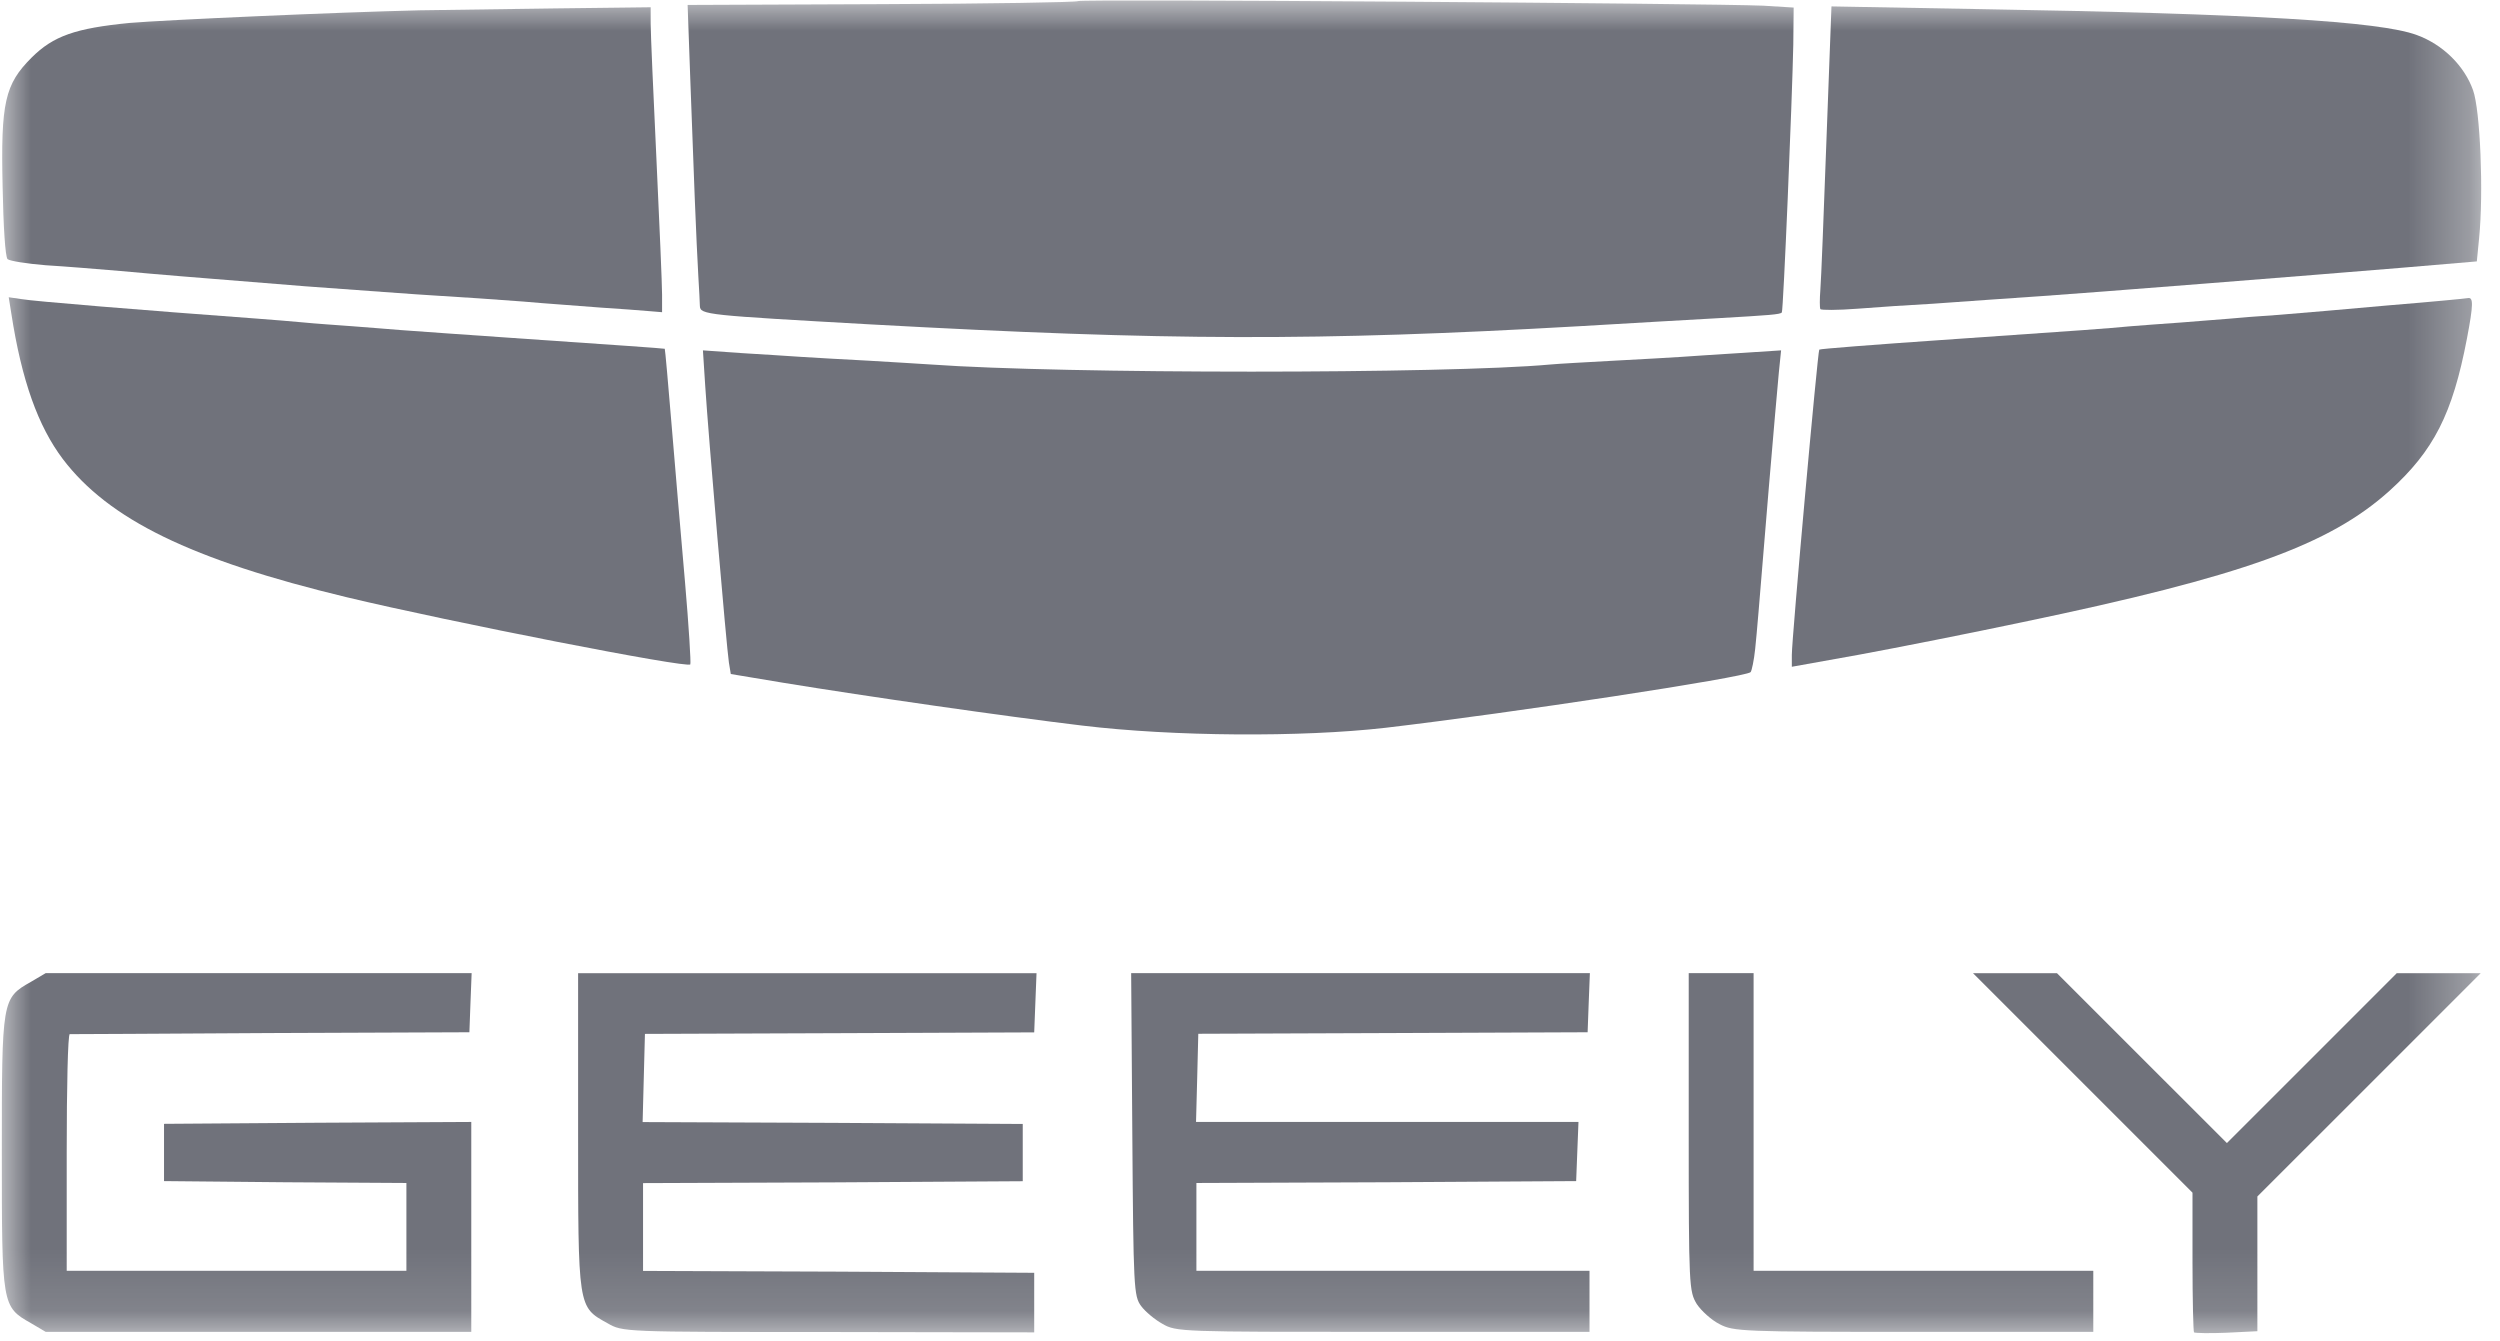
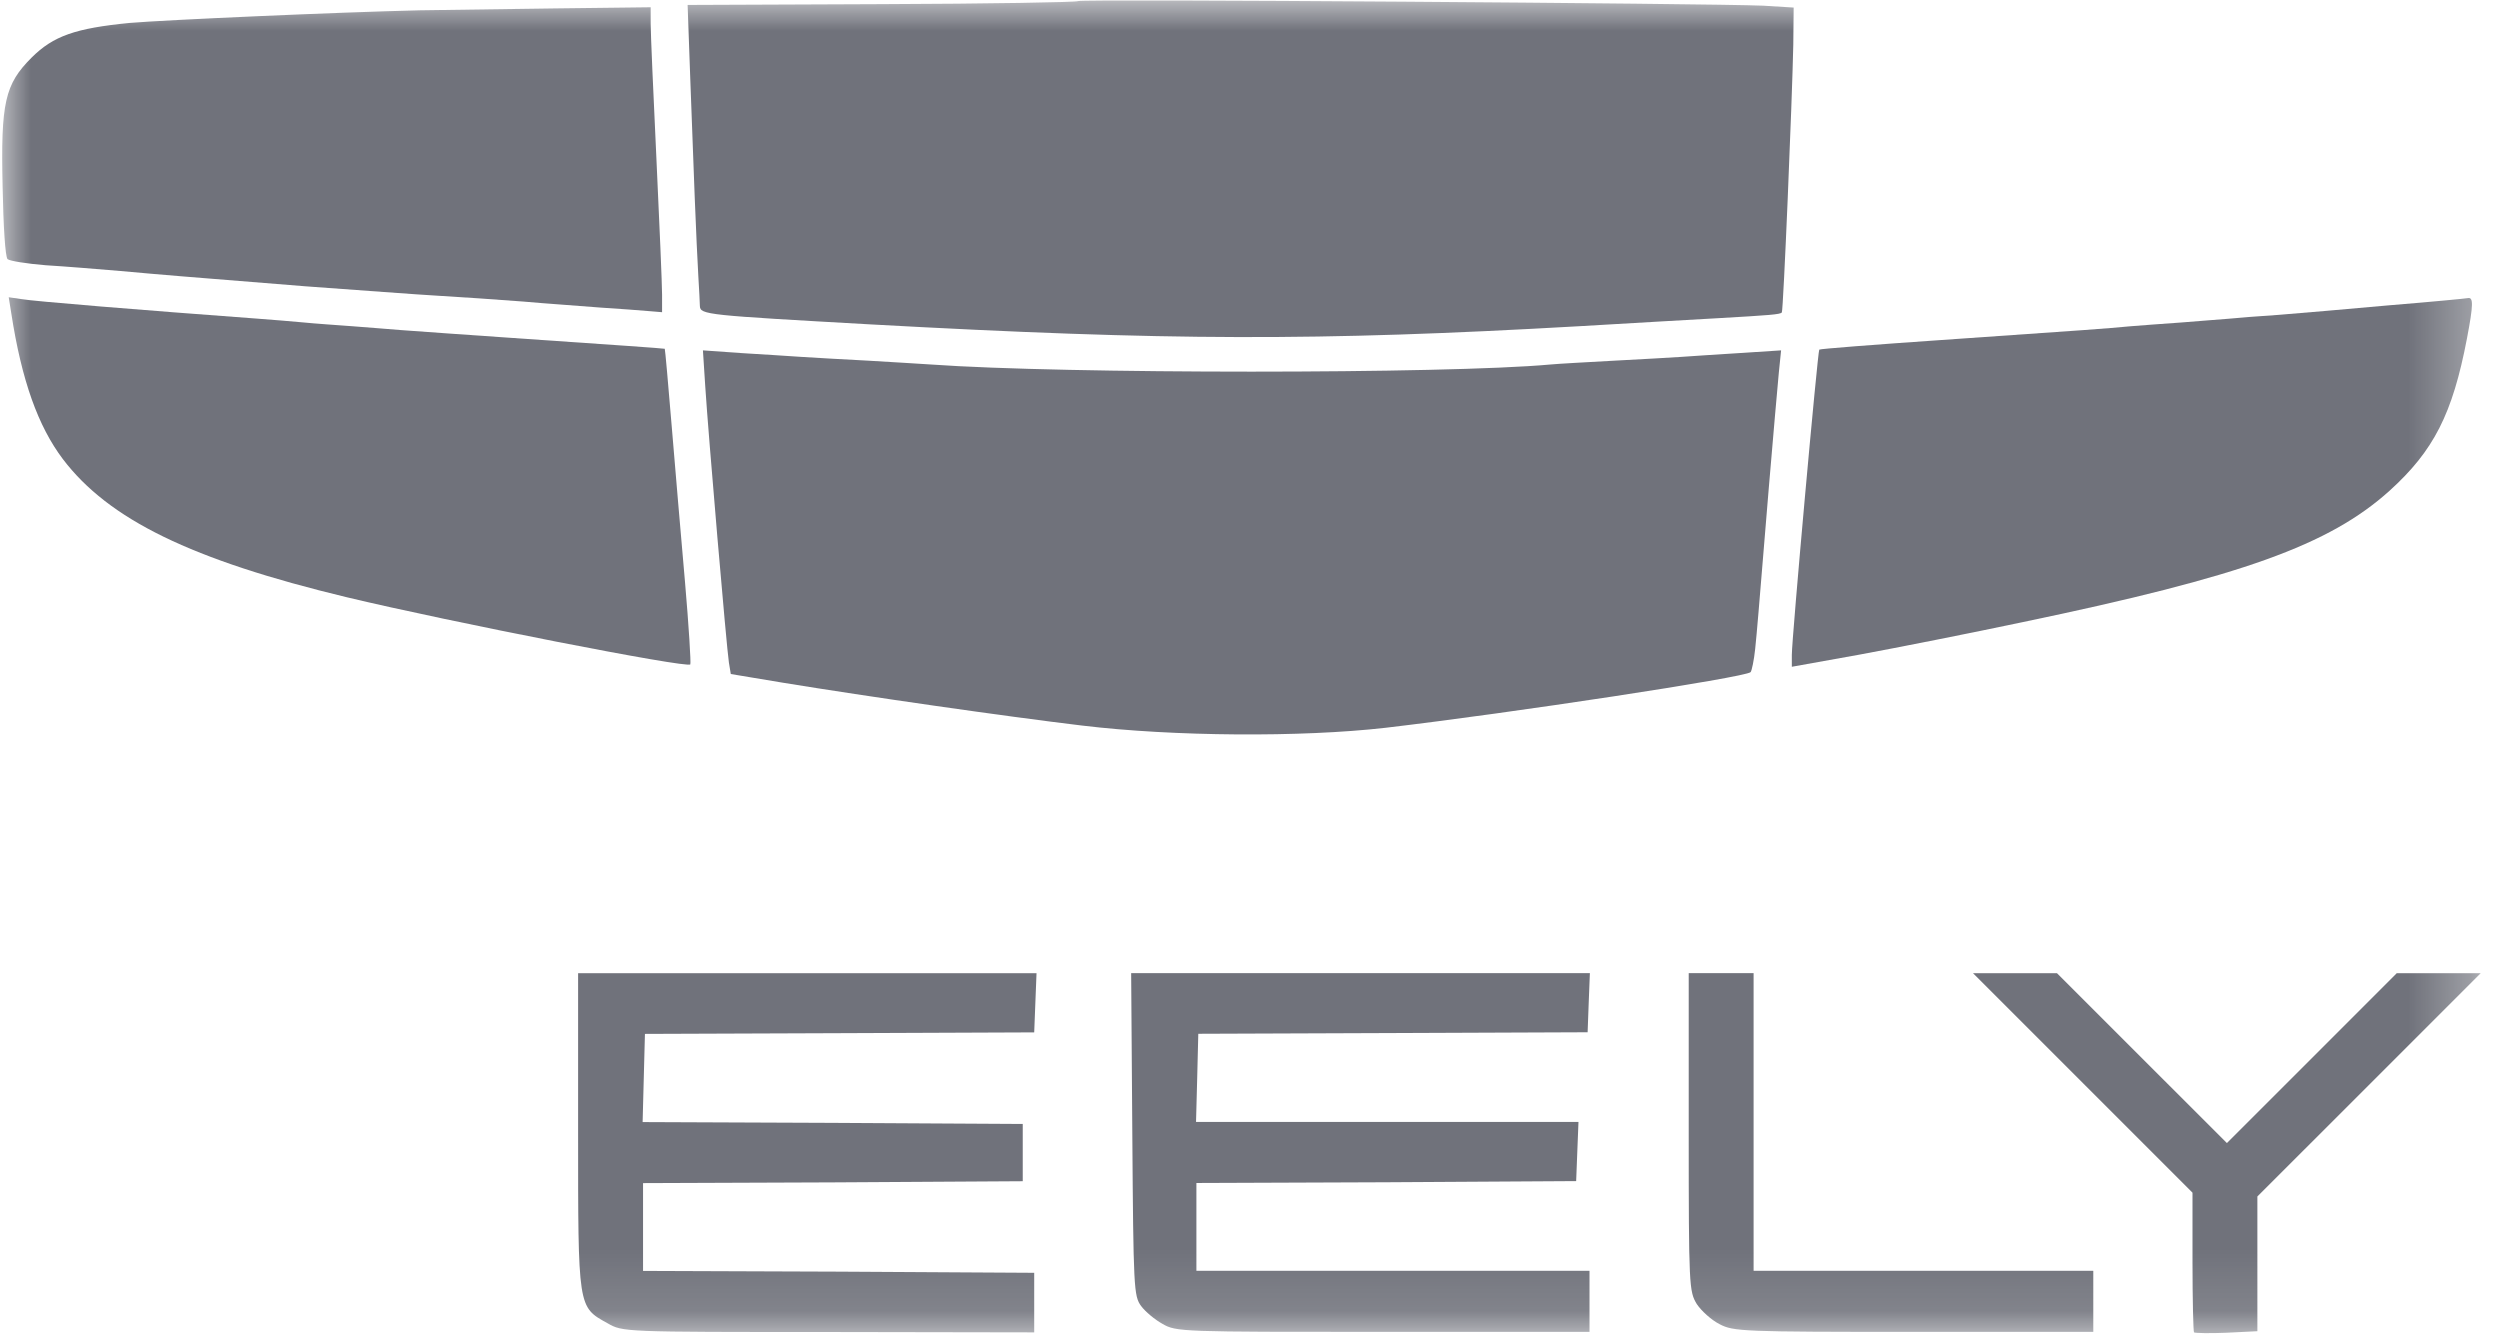
<svg xmlns="http://www.w3.org/2000/svg" width="41" height="22" viewBox="0 0 41 22" fill="none">
  <mask id="mask0_3782_12572" style="mask-type:luminance" maskUnits="userSpaceOnUse" x="0" y="0" width="41" height="22">
    <path d="M40.7 0H0V21.876H40.7V0Z" fill="white" />
  </mask>
  <g mask="url(#mask0_3782_12572)">
    <path d="M17.68 0.018C17.662 0.037 16.216 0.062 14.463 0.068L11.277 0.081L11.321 1.307C11.371 2.709 11.421 3.993 11.453 4.537C11.465 4.744 11.478 4.963 11.478 5.019C11.484 5.163 11.597 5.169 14.275 5.32C19.151 5.589 21.599 5.595 25.88 5.351C26.756 5.301 27.789 5.238 28.165 5.219C29.035 5.169 29.191 5.157 29.222 5.125C29.247 5.094 29.391 1.658 29.41 0.732L29.416 0.124L28.916 0.093C28.077 0.056 17.712 -0.02 17.68 0.018Z" fill="#70727B" />
    <path d="M6.884 0.169C5.526 0.201 2.722 0.326 2.127 0.376C1.238 0.463 0.875 0.589 0.518 0.945C0.08 1.383 0.011 1.678 0.043 3.067C0.055 3.706 0.086 4.213 0.124 4.25C0.162 4.281 0.443 4.325 0.75 4.35C1.063 4.369 1.607 4.413 1.97 4.444C2.728 4.513 2.903 4.526 5.006 4.695C5.87 4.757 6.853 4.832 7.197 4.851C7.541 4.87 8.161 4.914 8.574 4.945C8.987 4.982 9.563 5.02 9.857 5.045C10.151 5.064 10.495 5.089 10.627 5.101L10.858 5.12V4.832C10.858 4.67 10.815 3.662 10.765 2.598C10.714 1.527 10.671 0.539 10.671 0.388V0.119L9.093 0.138C8.223 0.15 7.228 0.163 6.884 0.169Z" fill="#70727B" />
-     <path d="M29.954 2.29C29.91 3.492 29.867 4.6 29.854 4.75C29.842 4.906 29.842 5.044 29.854 5.069C29.867 5.088 30.136 5.088 30.461 5.063C30.78 5.038 31.337 5 31.701 4.981C32.064 4.956 32.502 4.925 32.671 4.912C32.846 4.9 33.209 4.875 33.484 4.856C34.229 4.806 37.935 4.512 39.368 4.393L40.62 4.287L40.657 3.911C40.733 3.154 40.676 1.802 40.557 1.476C40.413 1.076 40.063 0.731 39.637 0.575C39.036 0.35 36.94 0.224 32.445 0.149L30.036 0.105L29.954 2.29Z" fill="#70727B" />
    <path d="M0.186 5.144C0.355 6.239 0.625 6.991 1.031 7.529C1.782 8.518 3.134 9.181 5.688 9.795C7.384 10.201 11.284 10.965 11.321 10.896C11.334 10.877 11.296 10.264 11.234 9.544C11.171 8.818 11.071 7.667 11.015 6.978C10.958 6.29 10.908 5.726 10.902 5.72C10.896 5.714 9.988 5.651 8.887 5.576C7.785 5.501 6.746 5.426 6.571 5.413C6.402 5.401 6.045 5.369 5.788 5.351C5.532 5.332 5.162 5.307 4.975 5.288C4.787 5.269 4.449 5.244 4.224 5.226C2.346 5.088 0.524 4.938 0.355 4.906L0.143 4.875L0.186 5.144Z" fill="#70727B" />
    <path d="M39.181 5.007C38.493 5.07 37.679 5.139 37.366 5.164C37.059 5.183 36.69 5.214 36.553 5.227C36.415 5.239 36.064 5.264 35.77 5.289C35.476 5.308 35.1 5.339 34.925 5.352C34.537 5.389 34.274 5.408 31.827 5.577C30.744 5.652 29.843 5.721 29.836 5.734C29.811 5.752 29.386 10.465 29.386 10.741V10.935L30.5 10.735C31.113 10.622 32.315 10.384 33.172 10.203C36.778 9.451 38.199 8.938 39.188 8.049C39.913 7.392 40.221 6.791 40.458 5.552C40.565 4.989 40.565 4.87 40.471 4.889C40.452 4.895 39.87 4.951 39.181 5.007Z" fill="#70727B" />
    <path d="M11.566 6.334C11.616 7.123 11.916 10.622 11.954 10.866L11.985 11.054L12.849 11.198C14.226 11.423 16.492 11.749 17.744 11.899C19.246 12.08 21.343 12.093 22.72 11.936C24.798 11.692 28.622 11.11 28.71 11.023C28.728 11.004 28.766 10.829 28.785 10.641C28.822 10.271 28.822 10.259 29.01 7.981C29.079 7.154 29.154 6.316 29.173 6.109L29.21 5.746L28.534 5.79C28.159 5.815 27.727 5.84 27.57 5.853C27.414 5.865 26.926 5.89 26.475 5.915C26.031 5.94 25.555 5.965 25.424 5.978C23.721 6.134 17.443 6.134 15.271 5.978C15.102 5.965 14.633 5.94 14.239 5.915C13.844 5.896 13.35 5.865 13.143 5.853C12.937 5.84 12.486 5.809 12.148 5.79L11.528 5.746L11.566 6.334Z" fill="#70727B" />
-     <path d="M0.506 16.103C0.03 16.372 0.03 16.391 0.03 18.901C0.03 21.411 0.03 21.43 0.506 21.699L0.75 21.843H4.243H7.729V20.121V18.4L5.213 18.413L2.69 18.431V18.901V19.37L4.681 19.389L6.665 19.401V20.121V20.841H3.88H1.094V18.901C1.094 17.831 1.113 16.96 1.144 16.96C1.169 16.96 2.653 16.954 4.443 16.942L7.698 16.929L7.716 16.441L7.735 15.959H4.243H0.75L0.506 16.103Z" fill="#70727B" />
    <path d="M9.481 18.546C9.481 21.463 9.475 21.431 9.963 21.701C10.214 21.845 10.214 21.845 13.587 21.845L16.961 21.851V21.363V20.874L13.756 20.855L10.546 20.843V20.123V19.403L13.663 19.391L16.773 19.372V18.903V18.433L13.656 18.415L10.539 18.402L10.558 17.676L10.577 16.956L13.769 16.944L16.961 16.931L16.98 16.443L16.999 15.961H13.237H9.481V18.546Z" fill="#70727B" />
    <path d="M18.57 18.6C18.588 21.135 18.595 21.254 18.713 21.417C18.782 21.511 18.939 21.642 19.064 21.711C19.289 21.843 19.371 21.843 22.682 21.843H26.068V21.342V20.841H22.845H19.621V20.121V19.401L22.738 19.389L25.849 19.37L25.868 18.882L25.887 18.4H22.751H19.615L19.634 17.68L19.652 16.954L22.845 16.942L26.037 16.929L26.055 16.441L26.074 15.959H22.312H18.551L18.57 18.6Z" fill="#70727B" />
    <path d="M27.695 18.563C27.695 21.104 27.702 21.179 27.827 21.386C27.902 21.498 28.065 21.648 28.202 21.717C28.428 21.836 28.578 21.843 31.388 21.843H34.33V21.342V20.841H31.545H28.759V18.4V15.959H28.227H27.695V18.563Z" fill="#70727B" />
    <path d="M34.161 17.764L35.957 19.56V20.693C35.957 21.312 35.97 21.838 35.982 21.851C35.995 21.863 36.239 21.869 36.514 21.857L37.021 21.832V20.73V19.622L38.849 17.795L40.683 15.961H39.995H39.306L37.917 17.351L36.521 18.746L35.125 17.351L33.735 15.961H33.047H32.358L34.161 17.764Z" fill="#70727B" />
  </g>
</svg>